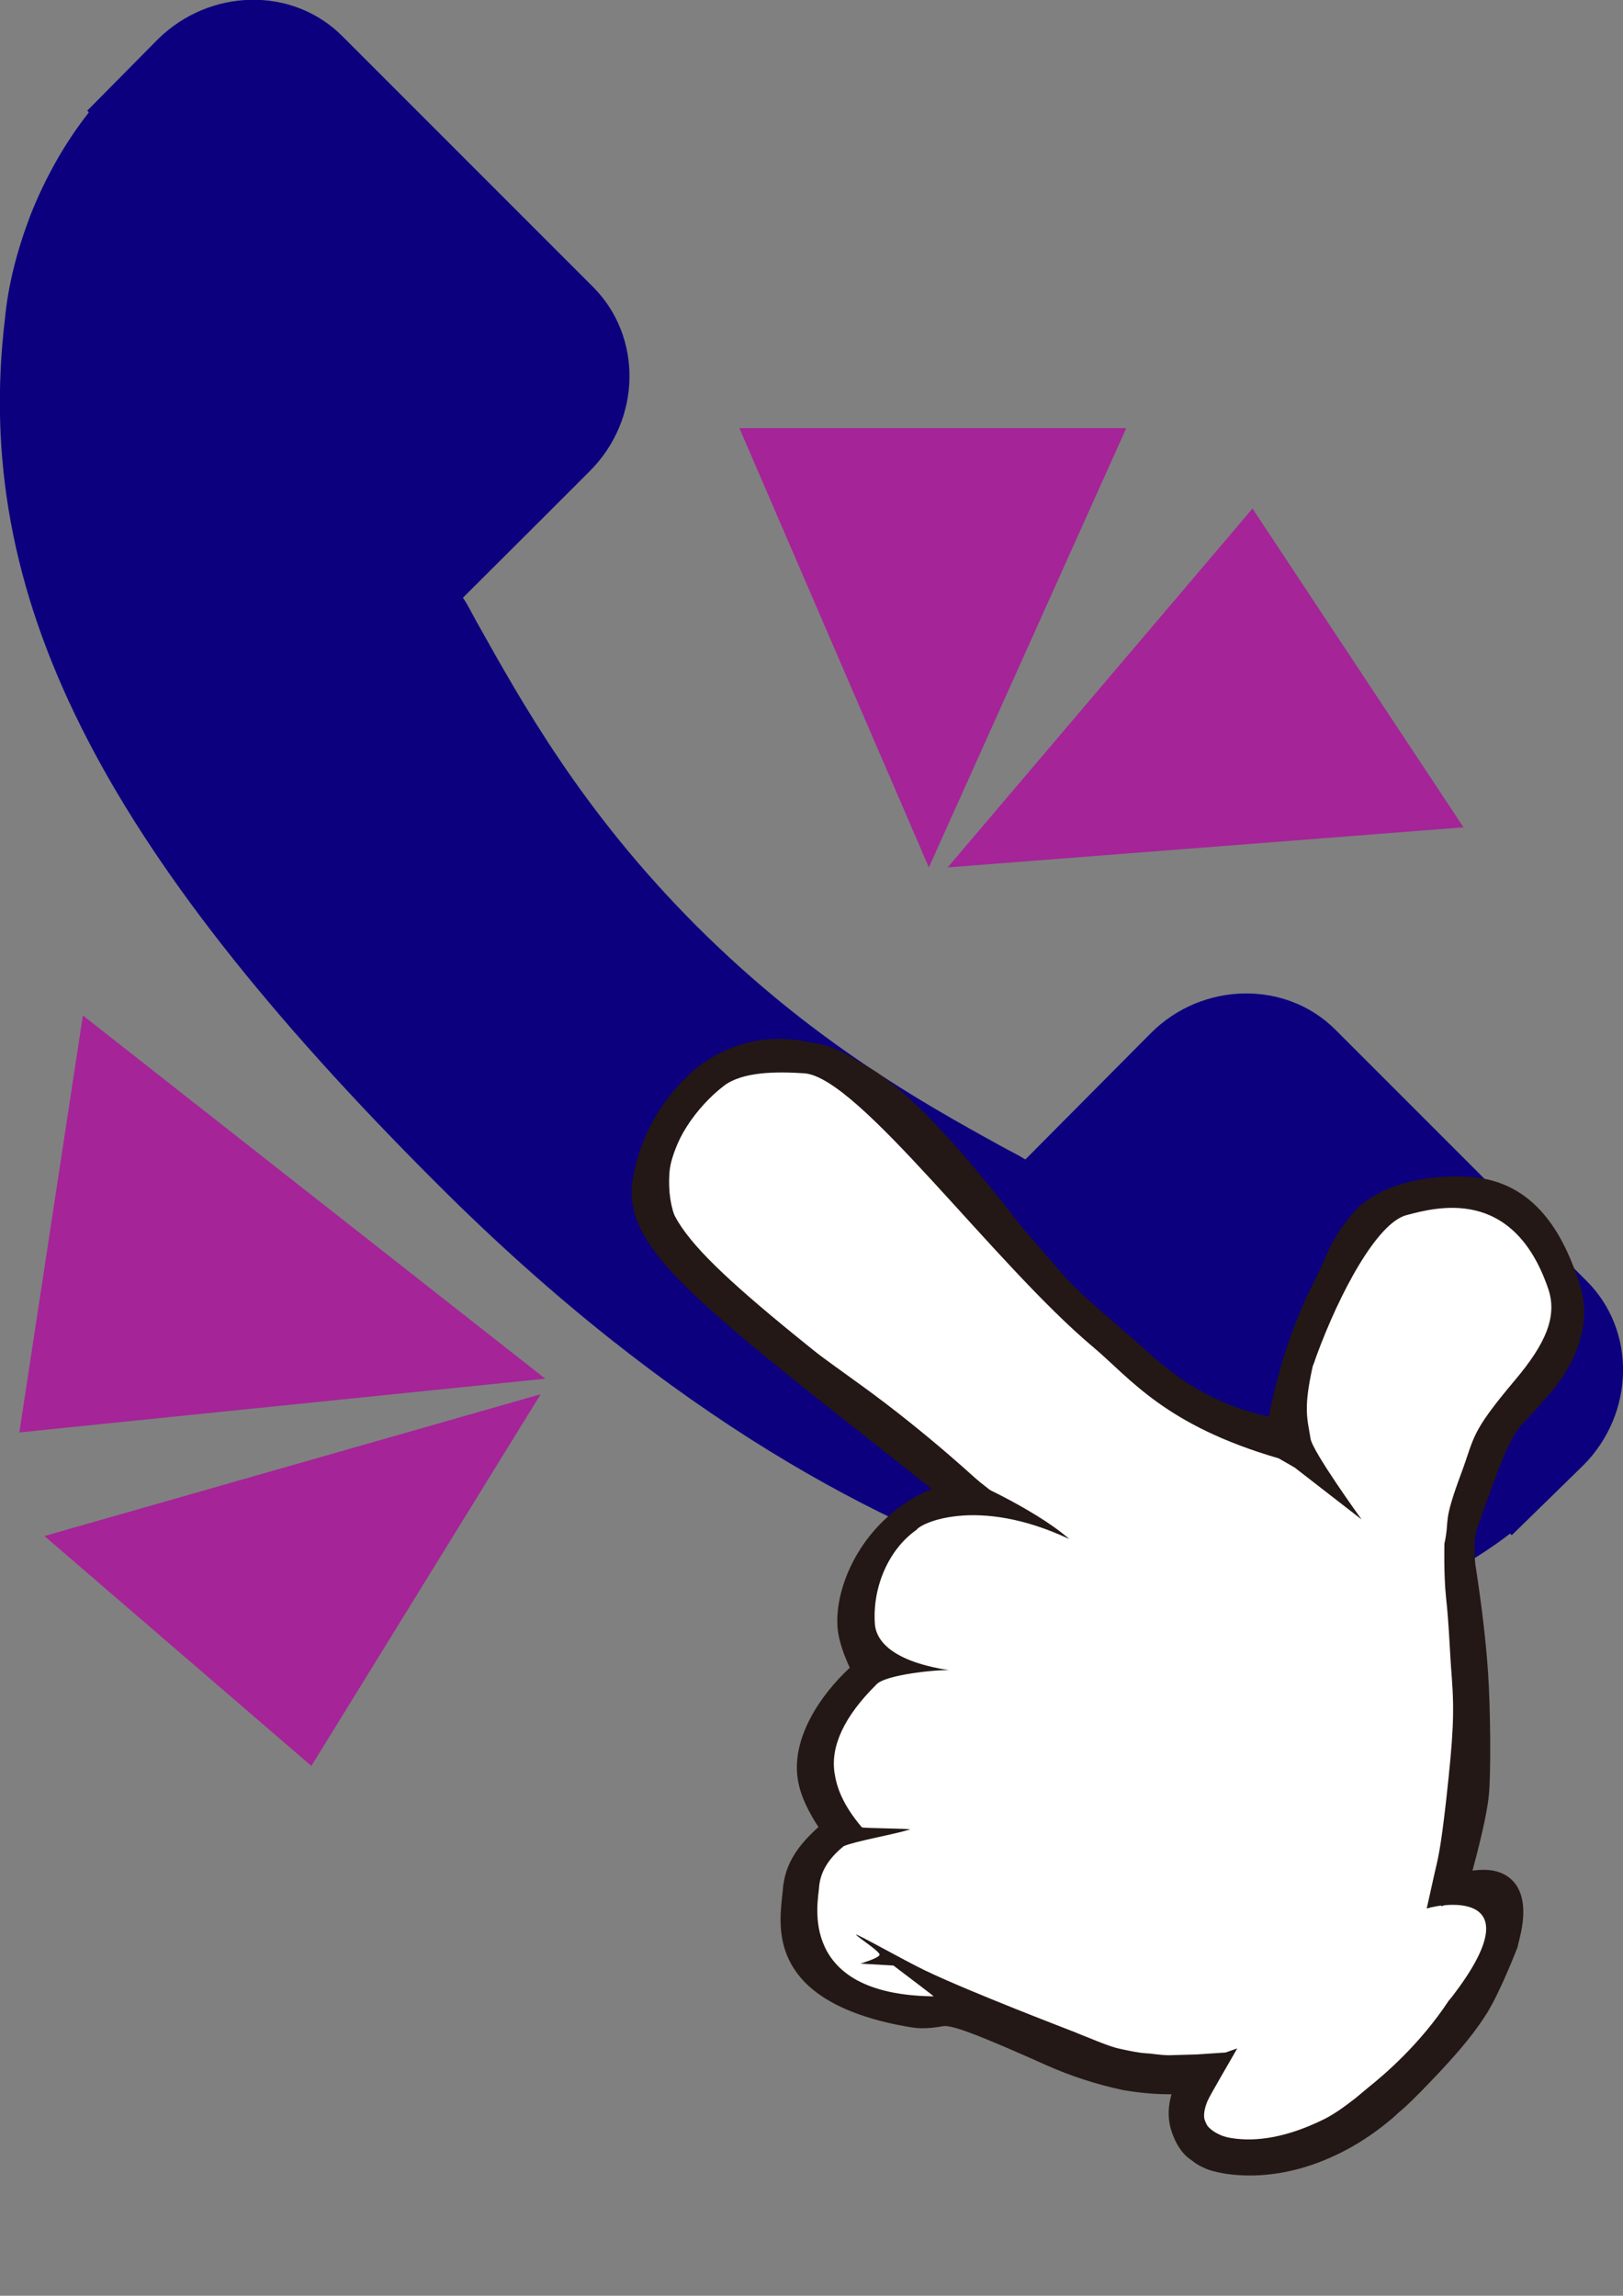
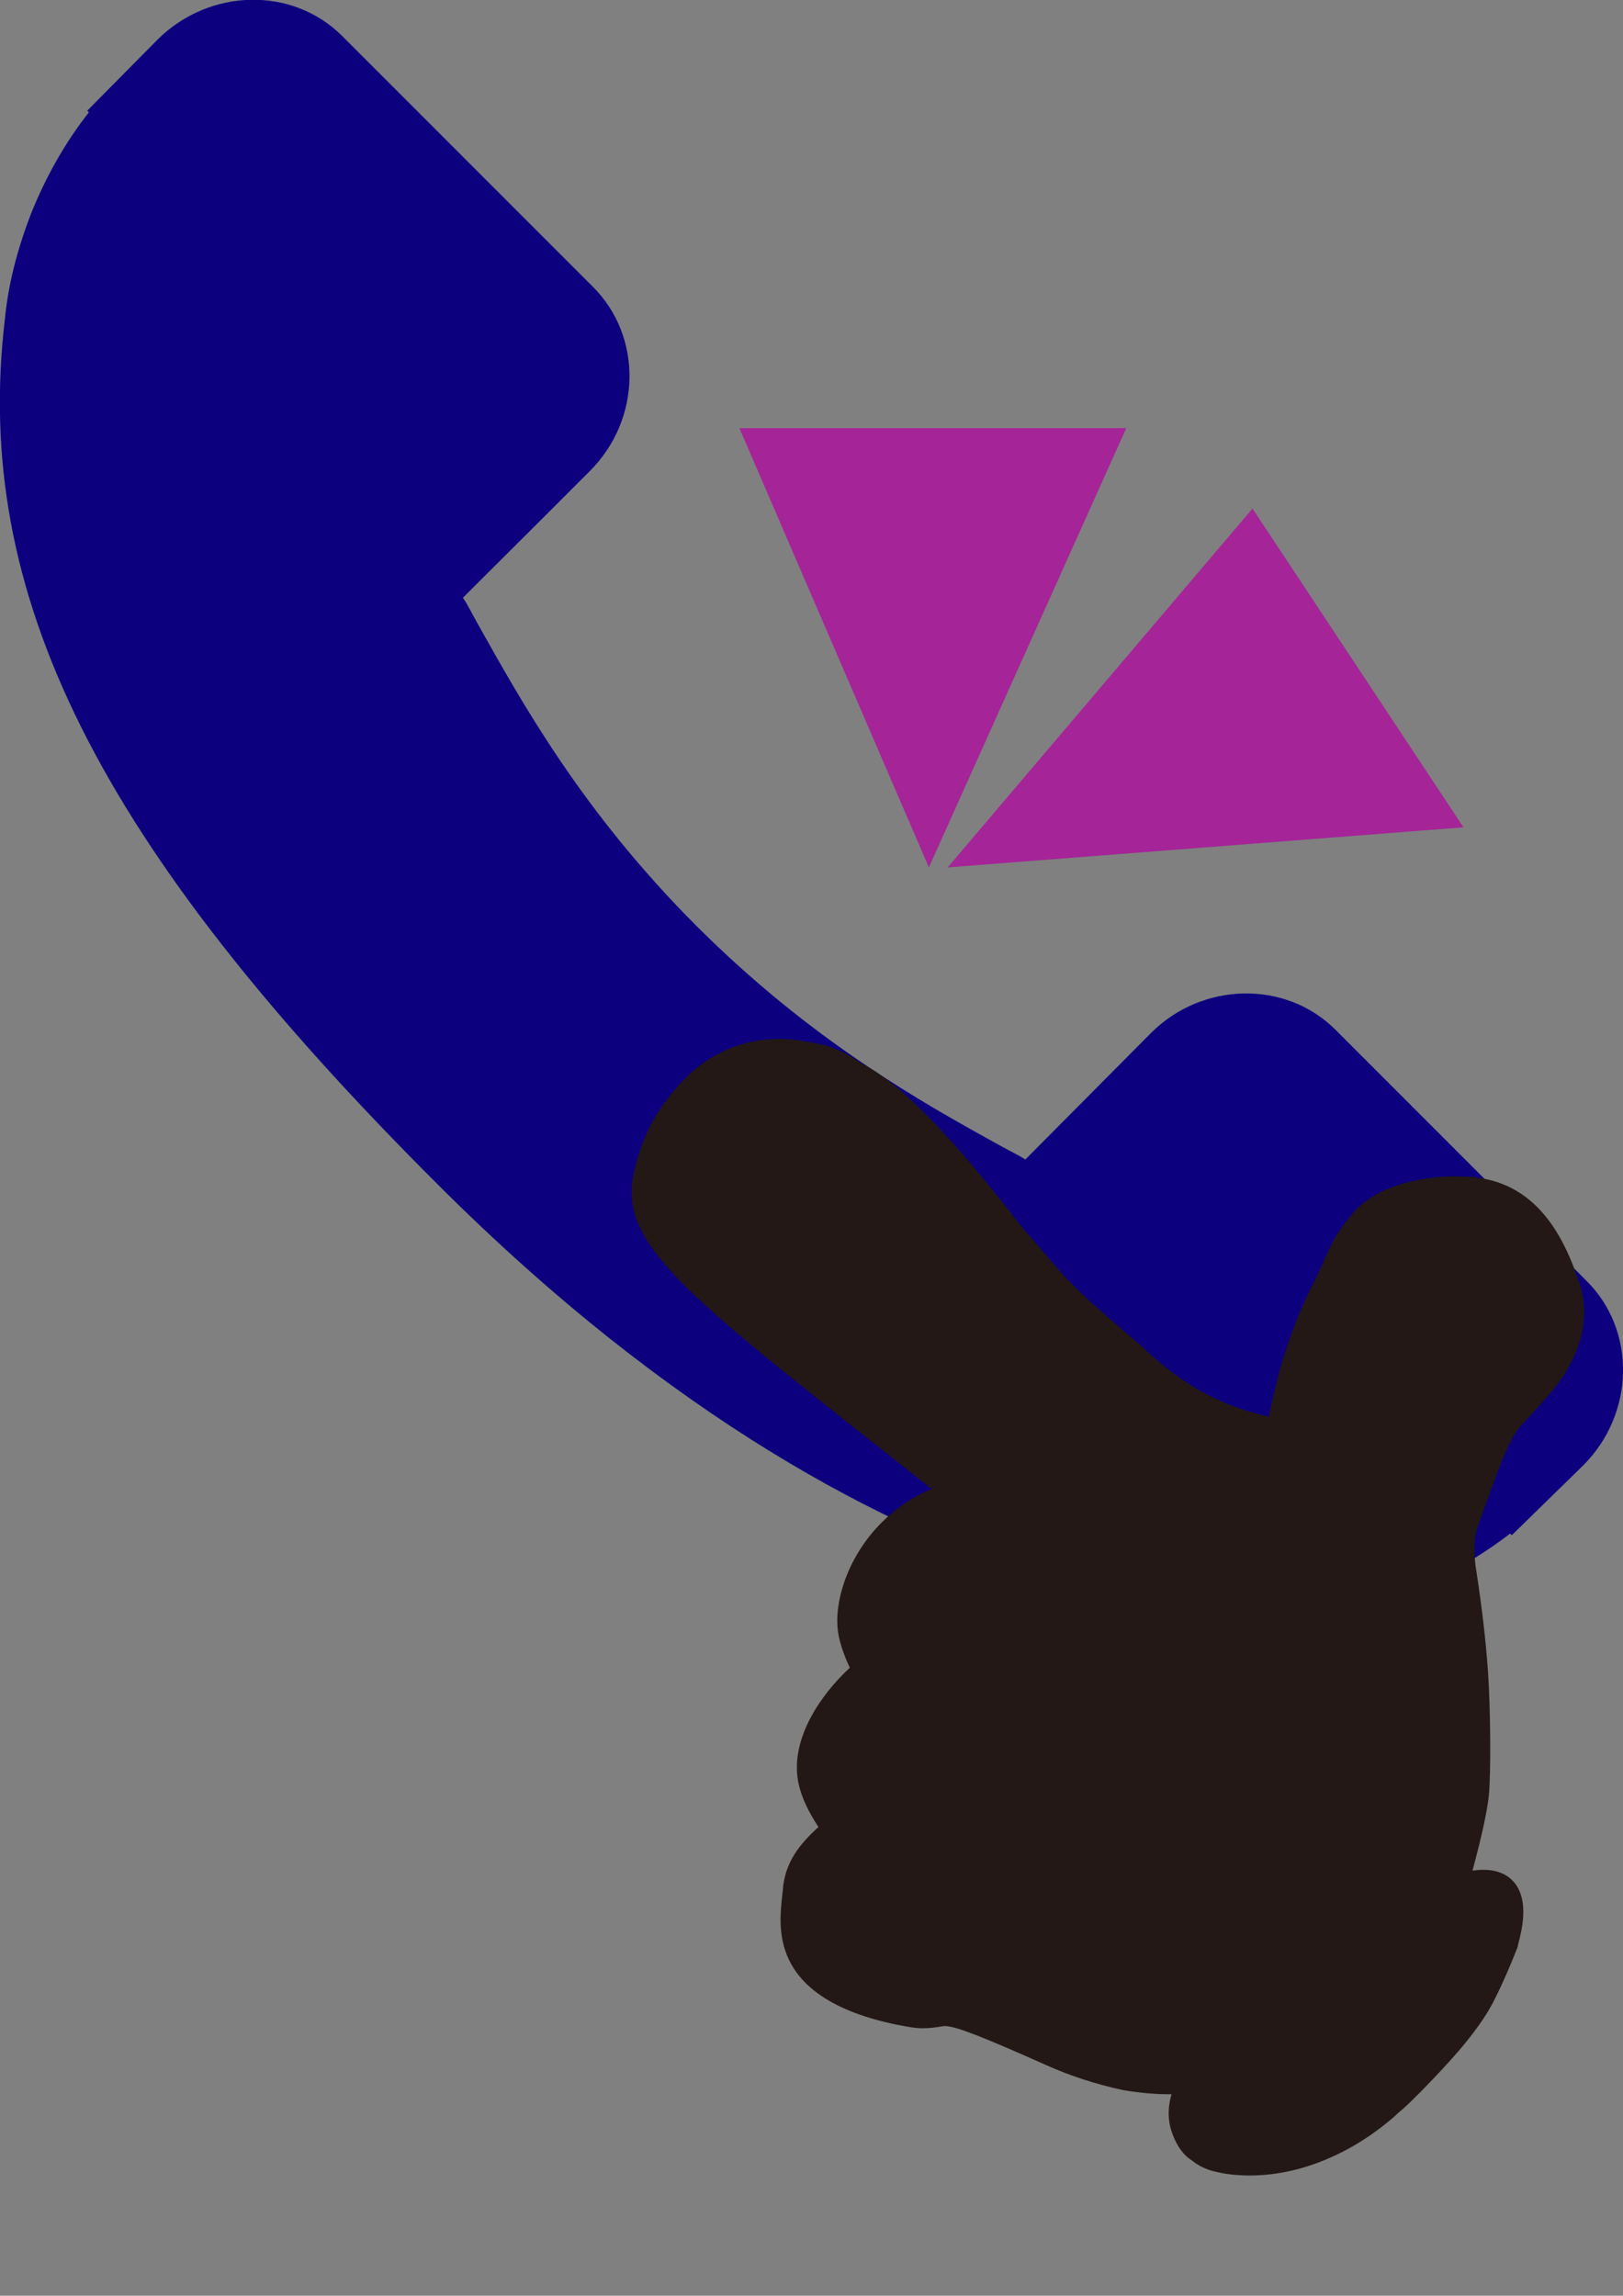
<svg xmlns="http://www.w3.org/2000/svg" version="1.1" id="Capa_1" x="0px" y="0px" viewBox="-122 -123.6 595.3 841.9" style="enable-background:new -122 -123.6 595.3 841.9;" xml:space="preserve">
  <rect x="-122" y="-123.6" width="595.3" height="841.9" fill="#808080" stroke="none" />
  <style type="text/css">
	.st0{fill:#0C007F;}
	.st1{fill:#231815;}
	.st2{fill:#FFFFFF;}
	.st3{fill:#A52498;}
</style>
  <path class="st0" d="M459.8,346l-92-92c-18.2-18.2-48.8-17.6-67.6,1.2l-46.1,46.4c-2.9-1.8-5.9-3.2-9.1-5  c-29.4-16.2-69.3-38.5-111.4-80.5c-42.3-42.3-64.3-82.3-80.8-111.7c-1.8-3.2-3.2-6.2-5-8.8L79,64.5l15.3-15.3  c19.1-19.1,19.4-49.4,1.2-67.6l-92-92c-18.2-18.2-48.5-17.6-67.6,1.2L-90-83l0.6,0.6c-8.8,11.2-15.9,23.8-21.4,37.6  c-5,13.2-8.2,25.6-9.4,38.2c-12,100.8,33.8,192.7,158.7,317.3c172.5,172.5,311.5,159.5,317.6,159c12.9-1.5,25.6-4.7,38.2-9.7  c13.8-5.3,26.4-12.6,37.6-21.2l0.6,0.6l26.2-25.6C477.7,394.8,478.3,364.2,459.8,346z" />
  <path class="st0" d="M438.3,393.3l-11.5,11.5l-4.7,4.4c-7.3,7.1-19.7,16.7-38.2,24.1c-10.3,4.1-20.6,6.5-31.1,7.9  c-1.2,0-131.9,11.2-293.8-150.4C-78.8,153-100.8,73.6-91.4-3.1c1.2-10.3,3.8-20.6,7.9-31.1c7.3-18.5,17-30.9,24.1-38.2l15.9-16.2  c7.6-7.6,19.7-8.2,26.7-1.2l92,91.7C82.2,9,81.6,21,74,28.7l-62.3,62l5.9,9.7c3.2,5.3,6.5,11.5,10.3,17.9  c17,30.9,40.5,72.9,85.5,118.1c45,45,87,68.5,117.8,85.5c6.8,3.5,12.6,7.1,18.2,10.3l9.7,5.6l62-62c7.6-7.6,19.7-8.2,26.7-1.2l92,92  C446.5,373.3,446,385.4,438.3,393.3z" />
  <g>
    <path class="st1" d="M424.3,424.3c3.2-8.8,7.5-20.9,12-25.6c2.7-2.8,6.1-6.4,7.3-8c6.5-6.7,20.2-23.9,13.8-43.5   c-5.1-15.4-14.5-36.3-38.1-39c-2.3-0.3-4.8-0.4-7.4-0.4c-6.2,0-27.5,1-38.2,14.1c-5.8,7.1-7.6,11-9.9,16.4c-1,2.4-2.3,5.1-4.1,8.7   c-9.9,19.4-14.4,39-16.3,48.9c-23.9-5.2-37.4-17.3-46.4-25.5c-1.3-1.2-2.5-2.3-3.6-3.2l-2.6-2.2c-14-12.1-18.7-16.1-26.2-24.9   c-4.4-5.1-8.4-9.8-12.1-14.1c-33.7-43.8-49.7-55.2-58.8-59.8c-8.7-6-14.2-6.9-19.9-7.8l-1.6-0.3c-2.8-0.5-5.7-0.7-8.4-0.7   c-16.6,0-27.8,8.1-33.1,13.1c-7,6.8-16.7,18.1-20.4,36.9c-4.9,24.9,18.2,43.1,95,103.6l14.4,11.4c-25.3,10.8-35.7,35.6-34.5,50.8   c0.3,4.5,2.3,10.1,4.5,14.8c-10.8,10-21.4,25.7-19.1,40.8c1,6.7,4.7,13.2,7.6,17.6c-7,6.4-12.4,13-13.1,23.4   c-0.1,0.8-0.2,1.8-0.3,2.8c-1.2,11.9-3.8,36.8,42.1,46.3l0.6,0.1c1.9,0.4,4.6,0.9,6.6,1.1c0.9,0.1,1.7,0.1,2.4,0.1   c2.7,0,4.4-0.3,5.9-0.5c0.7-0.1,1.4-0.3,2.2-0.3c3.8,0,13.6,3.8,37.3,14.4c8.8,3.9,17.9,6.9,28.1,9.1c6,1,11.6,1.5,16.6,1.5   c0.4,0,0.7,0,1.1,0c-1.2,4.1-1.4,8.3-0.4,12.2c1.5,5.5,4.3,9.8,7.6,11.9c1.5,1.2,2.9,2.1,4.5,2.8c2.5,1.2,4.8,1.6,6.7,2l1.7,0.3   c2.8,0.4,5.7,0.6,8.6,0.6c10.4,0,21-2.5,31.4-7.4c5.6-2.6,11.4-6.1,17.1-10.5l3.6-2.9c0.9-0.8,1.7-1.5,2.4-2.2l1.2-1   c2.3-2,4.4-4.1,7-6.7c9.6-9.9,18.1-18.9,24.4-29c4.8-7.8,10.7-22.9,10.9-23.5l0.2-0.4l0.3-1.4c1.2-4.6,4-15.3-1.2-22.1   c-1.8-2.3-5.2-5-11.5-5c-1.3,0-2.7,0.1-4.1,0.3c2.2-8.2,5.3-20.4,6-27.7c0.8-8,0.6-32-0.3-45c-0.8-11.5-2.2-23.6-4.4-37.9   c-0.5-2.7-1.3-11.5,0.9-16.3C421.3,432.7,422.7,428.8,424.3,424.3L424.3,424.3z" />
-     <path class="st2" d="M451.5,348.5c-6.8-20.8-16.1-30.8-30-32.4c-2-0.2-4.1-0.3-6.3-0.3c-10.7,0-24.3,2.8-30.6,10.5   c-1.7,2.1-3.5,4.2-5.3,6.3c-6.4,7.5-8.6,10-12,19c-17.1,45.4-11,48.7-11.7,50.7l0.2,3.5c-34-5.8-56.9-25.5-65.5-33   c-3.8-3.3-7-6-9.8-8.3c-9.1-7.7-13.4-12.6-20.2-20.1c-64.6-71.1-70.4-76.2-83-77.9c-1.2-0.2-2.3-0.3-3.5-0.5   c-2.3-0.4-4.6-0.6-6.9-0.6c-13.3,0-22.2,6.5-26.3,10.3c-6,5.9-14.5,15.7-17.7,31.9c-3.8,19,20.2,38,91.5,94.1l28.2,22.3l-8.1,3   c-33.5,10.9-37.5,30.5-36.6,43.8c0.3,3.4,2.3,9.2,5.1,14.4l1.9,3.5l-3.1,2.5c-10.6,8.7-20.4,22.7-18.7,34.4   c0.8,5.6,1.8,12.6,5.3,17l3.7,5.1l-1.3,1.3c-7.7,6.6-12.2,10.4-15.3,17.6c-6.6,15.4-3.5,28.6,27.1,42.7c1.6,0.7,14.8-1,16.5-0.3   c14.9,6.2,26.3,9.2,35,9.2c1.1,0,2.1-0.1,3.1-0.1l1.5-0.1l2.2,1.2c2,1.1,4.6,2.5,7.9,4c7.7,3.6,16.1,6.3,25.6,8.3   c5.5,0.9,10.5,1.3,15,1.3c4.9,0,7.4-0.5,7.9-0.6l10.9-2.5l-5.6,9.7c-0.8,1.4-1.7,2.9-2.3,4.6c-1.2,2.8-1.5,5.8-0.9,8.3   c0.8,3.1,2.3,5.5,4.3,6.9c0.8,0.7,1.6,1.2,2.5,1.6c1.5,0.7,2.9,0.9,4.5,1.3l1.2,0.2c2.4,0.3,4.8,0.5,7.2,0.5   c8.8,0,18.3-2.3,27.3-6.5c5-2.3,10.1-5.4,15.1-9.3l3.5-2.8c0.8-0.6,1.4-1.2,2.2-1.9l1.3-1.1c2.1-1.9,4.1-3.9,6.4-6.1   c9.2-9.5,17.3-18,23.1-27.3c4-6.4,9.1-19.4,10-21.6c0.1-0.3,0.2-0.6,0.3-1c1.9-7.1,2-11.7,0.5-13.7c-0.2-0.3-1-1.3-3.8-1.3   c-2.4,0-5.6,0.7-9.4,2.1l-9,3.2l2.7-9.2c0.1-0.2,7-23.7,8-34.1c0.7-6.9,0.6-30-0.4-43.4c-0.8-11.3-2.2-23-4.3-37   c-0.2-1.4-2.1-13.6,1.7-21.9c1.1-2.3,2.3-5.7,3.8-9.4c4.3-11.2,0.4-19,7-25.2c6.6-6.1,14.8-12.9,14.8-12.9   C447.9,375.1,456.4,363.5,451.5,348.5L451.5,348.5z" />
-     <path class="st1" d="M433.7,382.5c-16.6,19.7-14.7,20.7-19.7,34.1c-7.1,19.1-4.1,16.1-6.2,25.9c0,0-0.3,11.3,0.6,19.8   c1.1,9.9,1.3,19.2,2.1,29.2c1,13.2,0.5,21.7-2,44.5c-2.2,19.7-3.2,22.4-4.3,27.3l-2.9,13c6.6-2.1,39.3-6.8,9.4,32.2l-1.4,1.7   c-10.5,15.9-23.5,27-29.4,31.7l-4.2,3.5l-0.6,0.5c-4.4,3.4-8.3,6.3-13.2,8.5c-11.7,5.5-22.6,7.6-32.1,6.1c-1.2-0.2-2.9-0.5-4.7-1.4   c-2.2-1-3.9-2.5-5-4c-1-2.9-0.2-5.8,0.8-8.2c0.8-2,8.9-15.7,10.9-19.3l-4.3,1.5l-10.5,0.7l-10.1,0.3c-1.8,0-3.5-0.2-5.3-0.4   c-1-0.1-2.1-0.3-3.2-0.3c-2.8-0.2-5.6-0.8-8.4-1.4c-3.8-0.7-7.1-2.1-10.7-3.5c-1.6-0.7-6.3-2.5-6.9-2.8   c-1.2-0.5-38.7-14.8-55.1-22.7c-7.7-3.7-26.1-14.1-25.3-13.1c1.2,1.4,8.9,6.2,8.6,7.4c-0.3,1.2-7,3.2-7,3.2l12.1,0.7   c7.5,5.7,15.1,11.4,14.7,11.3c-50.2-0.6-42.3-34.8-42-39.7c0.4-6.2,3.8-11.1,9.1-15.4l0,0c4.6-1.9,16.8-3.9,24.3-6.1   c-0.5-0.4-17.2-0.4-17.7-0.8c-7.1-8.4-9.2-14.7-10-19.9c-1.5-9.9,3.6-20.8,15.2-32.3c3.1-3.9,23.5-5.7,26.9-5.4   c-23.6-3.6-27-12.6-27.3-16.9c-1-13.7,5.2-27.6,15.3-34.6l-0.2,0.3c0.7-2.4,22-13,56.2,3.1c-3.4-3-7.6-5.9-11.8-8.5   c-9.2-5.7-18.5-10.1-18.7-10.1c-1.1-1.2-21.6-20.3-45.7-37.7c-55.1-39.8-71.9-51.9-70.5-77.5c0.7-11.6,10.1-24.8,20-32.4   c6.8-5.2,19.1-5.3,29.5-4.6c20,1.4,69.3,69.7,106.2,100.6c13.4,11.3,26.1,28.5,67.8,40.6l5.9,3.4l24.5,19c0,0-18-24.9-18.7-29.6   c-1.2-7.5-2.7-10.9,0.8-26.6c0.1-0.1,1.1-2.9,1.3-3.6c8.7-23.7,22.4-49,33.1-51.8c10.7-2.8,39.1-10.8,52,27.1   C449.3,359.2,444.9,369.2,433.7,382.5L433.7,382.5z M452.9,348.8c-6.6-20.1-16.6-33.7-34-35.7c-12.3-1.4-32.2,0.9-41.3,11.9   c-7.9,9.7-7.5,12.6-13.5,24.3c-13.2,25.8-16.5,51.9-16.6,52.4c-31.9-5.4-47.2-22.1-57.2-30.8c-16.1-13.9-21.1-18.1-29.3-27.7   c-68-79.6-74.8-77.8-89.6-80.3c-17.2-2.8-30,4.2-37.3,11.1c-7.4,7.2-15.7,17.8-19,34.4c-4.8,23.9,22.7,43.1,114.6,115.8   c-27.9,7.2-40.9,32.6-39.7,48.7c0.4,4.7,3,11.4,5.7,16.3c-11.8,9.7-22.4,25.2-20.4,38.9c1,6.6,5.3,13.9,9.4,19   c-7.9,6.8-14.1,12.7-14.8,23c-0.6,10.2-7.6,34.6,37.9,44c1.8,0.4,4.6,1,6.5,1.1c14.4,0.8,2.8-6.8,49.5,14.1   c8,3.6,16.8,6.5,26.9,8.7c14.7,2.4,22.8,1.1,24.8,0.6c-0.9,1.6-1.9,3.3-2.6,5.2c-1.5,3.8-1.9,7.8-1,11.4c1.2,4.3,3.3,7.7,5.9,9.4   c1.1,0.9,2.3,1.6,3.5,2.2c2,0.9,3.8,1.3,5.6,1.6l1.5,0.3c11.9,1.7,24.8-0.5,37.3-6.4c5.3-2.4,10.7-5.7,16.1-9.9l3.6-2.8   c0.8-0.7,1.6-1.4,2.3-2l1.2-1.1c2.2-1.9,4.3-4,6.7-6.4c9.4-9.6,17.7-18.4,23.7-28.2c4.6-7.5,10.5-22.7,10.5-22.7   c0.7-3.4,10-30.2-18.8-19.9c0,0,7.1-24,8.1-35c0.7-7.6,0.6-31.2-0.3-44.2c-0.8-11.5-2.2-23.4-4.4-37.4c0,0-2-11.9,1.3-19.1   c4.1-8.9,9.8-30.3,17.3-38.2c6.4-6.7,7.1-7.8,7.1-7.8C445.4,382.1,458.6,366.2,452.9,348.8L452.9,348.8z" />
  </g>
  <polygon class="st3" points="218.7,194.5 149.2,33.4 291.1,33.4 " />
  <polygon class="st3" points="225.6,194.5 337.4,62.9 414.8,179.8 " />
-   <polygon class="st3" points="76.3,387.7 -7.8,524 -105.7,439.7 " />
-   <polygon class="st3" points="78,382 -114.9,401.7 -91.6,248.8 " />
</svg>